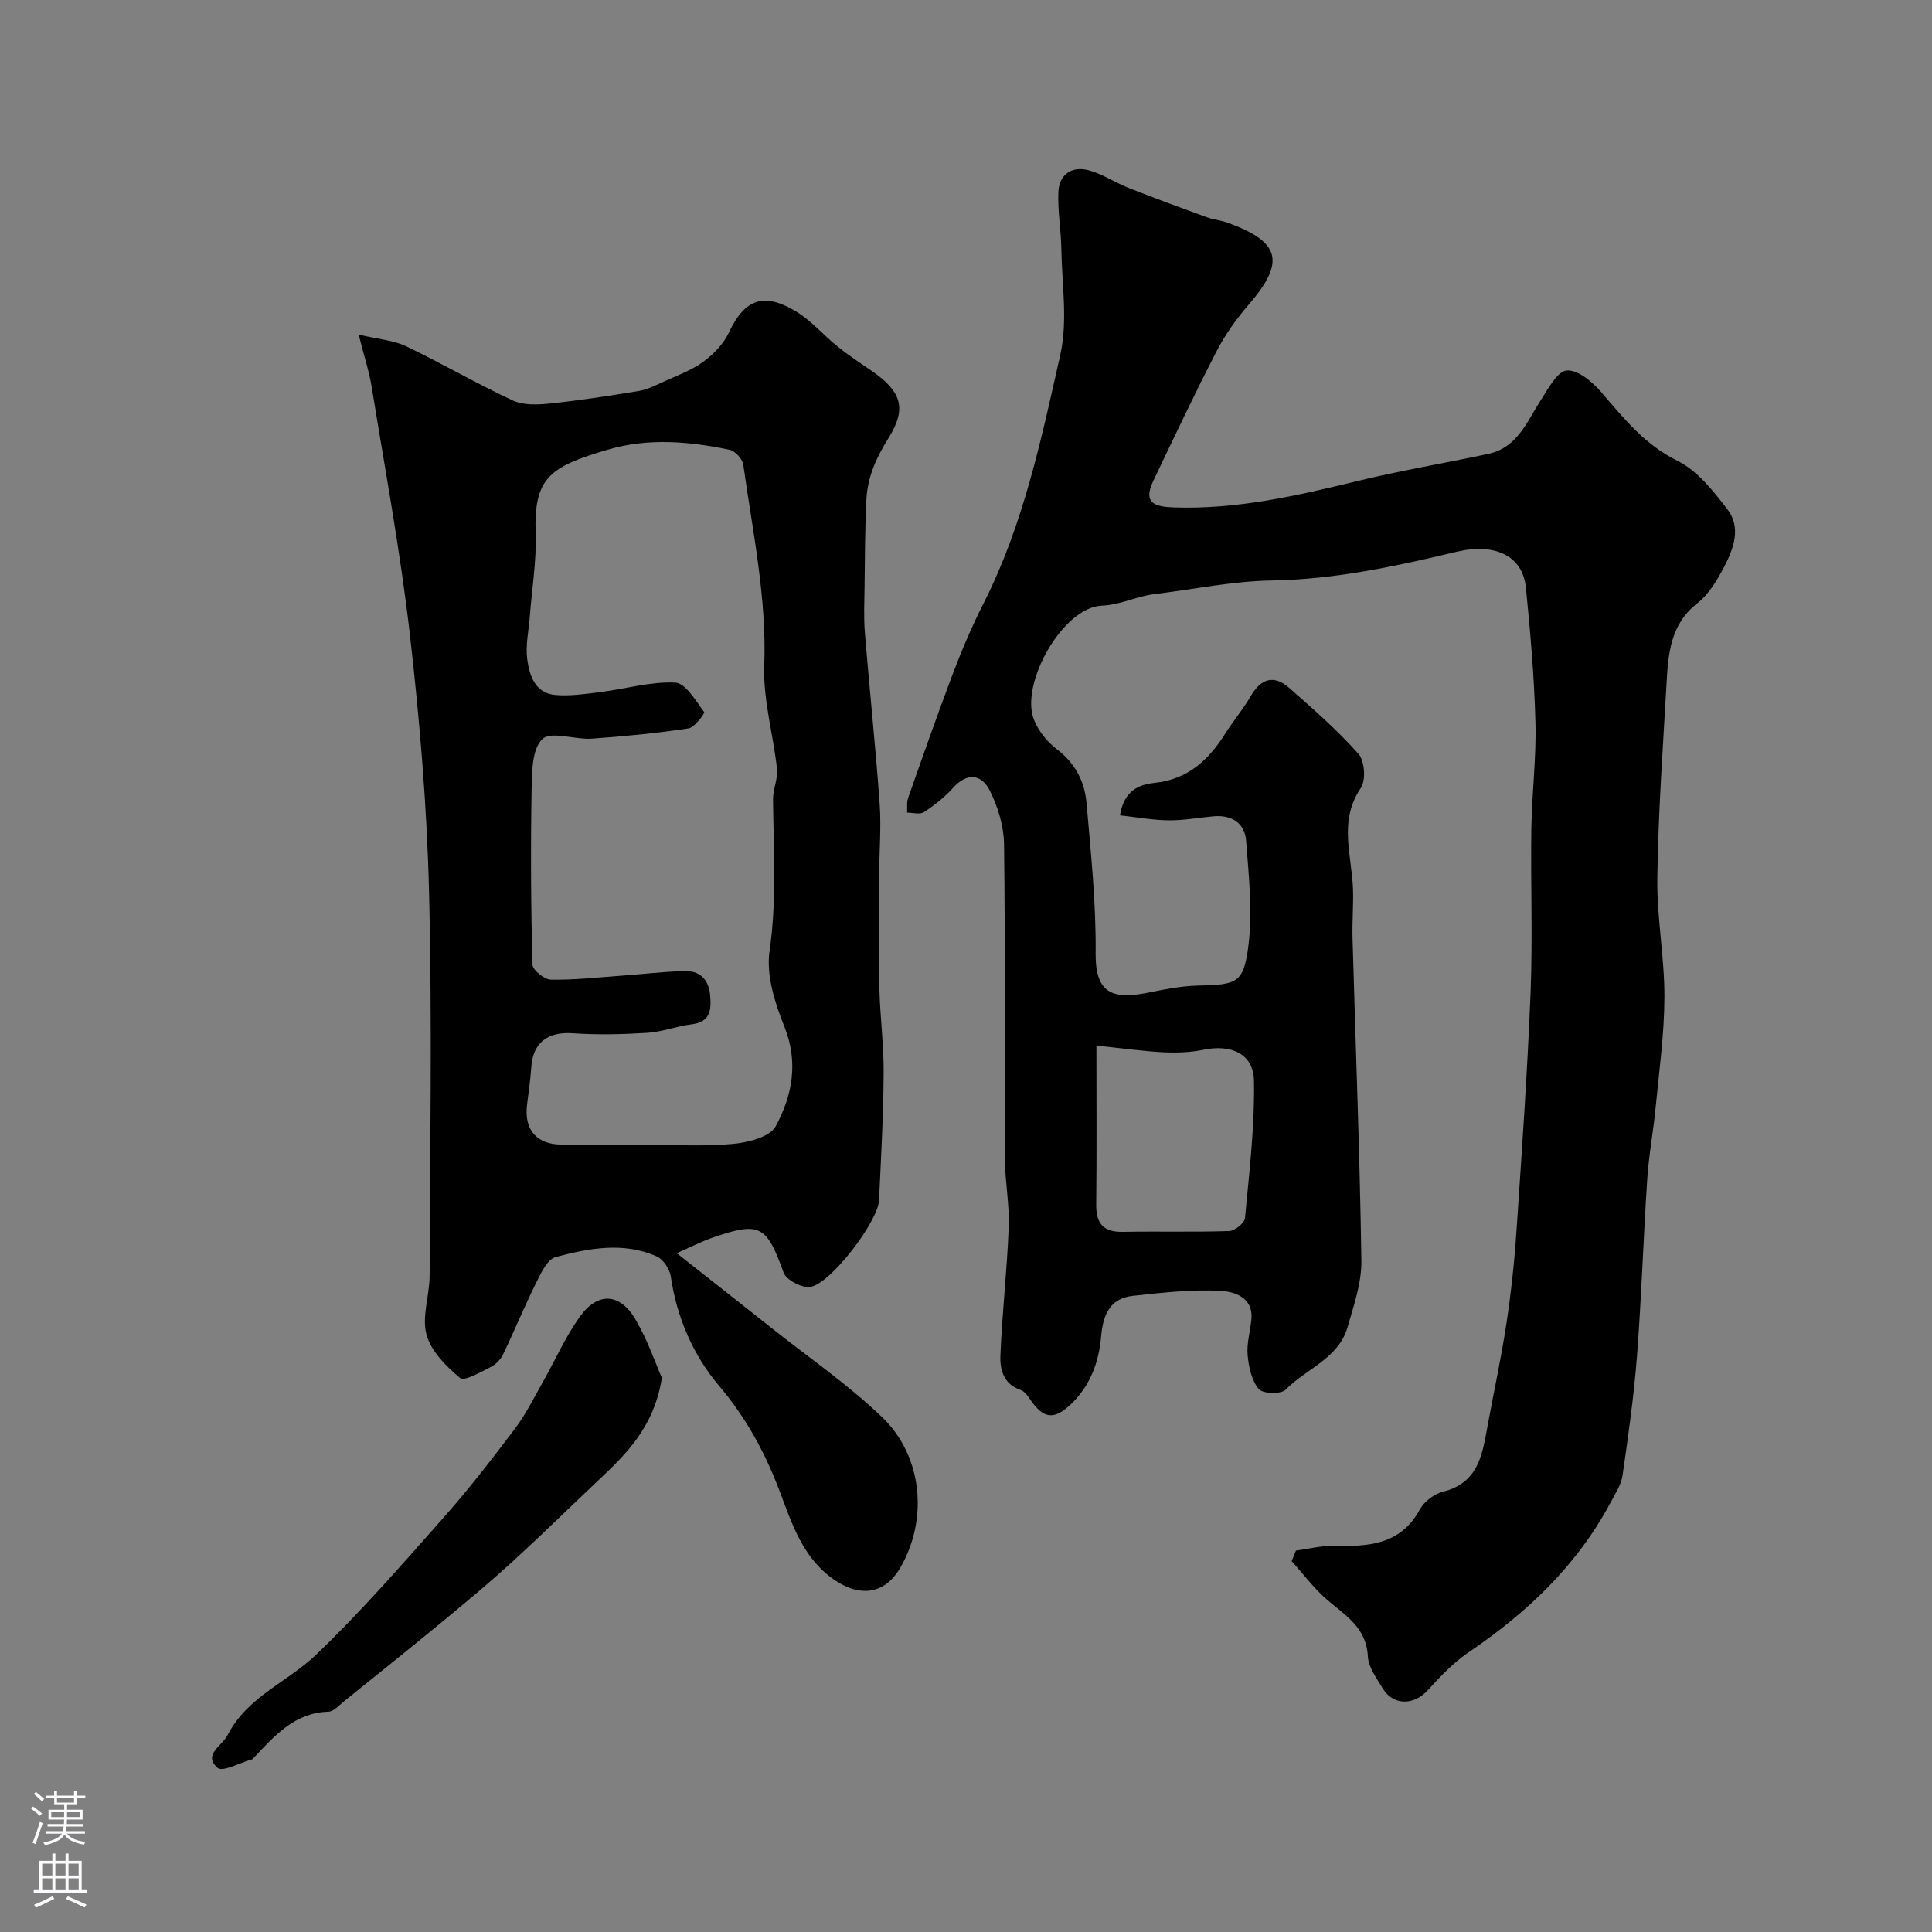
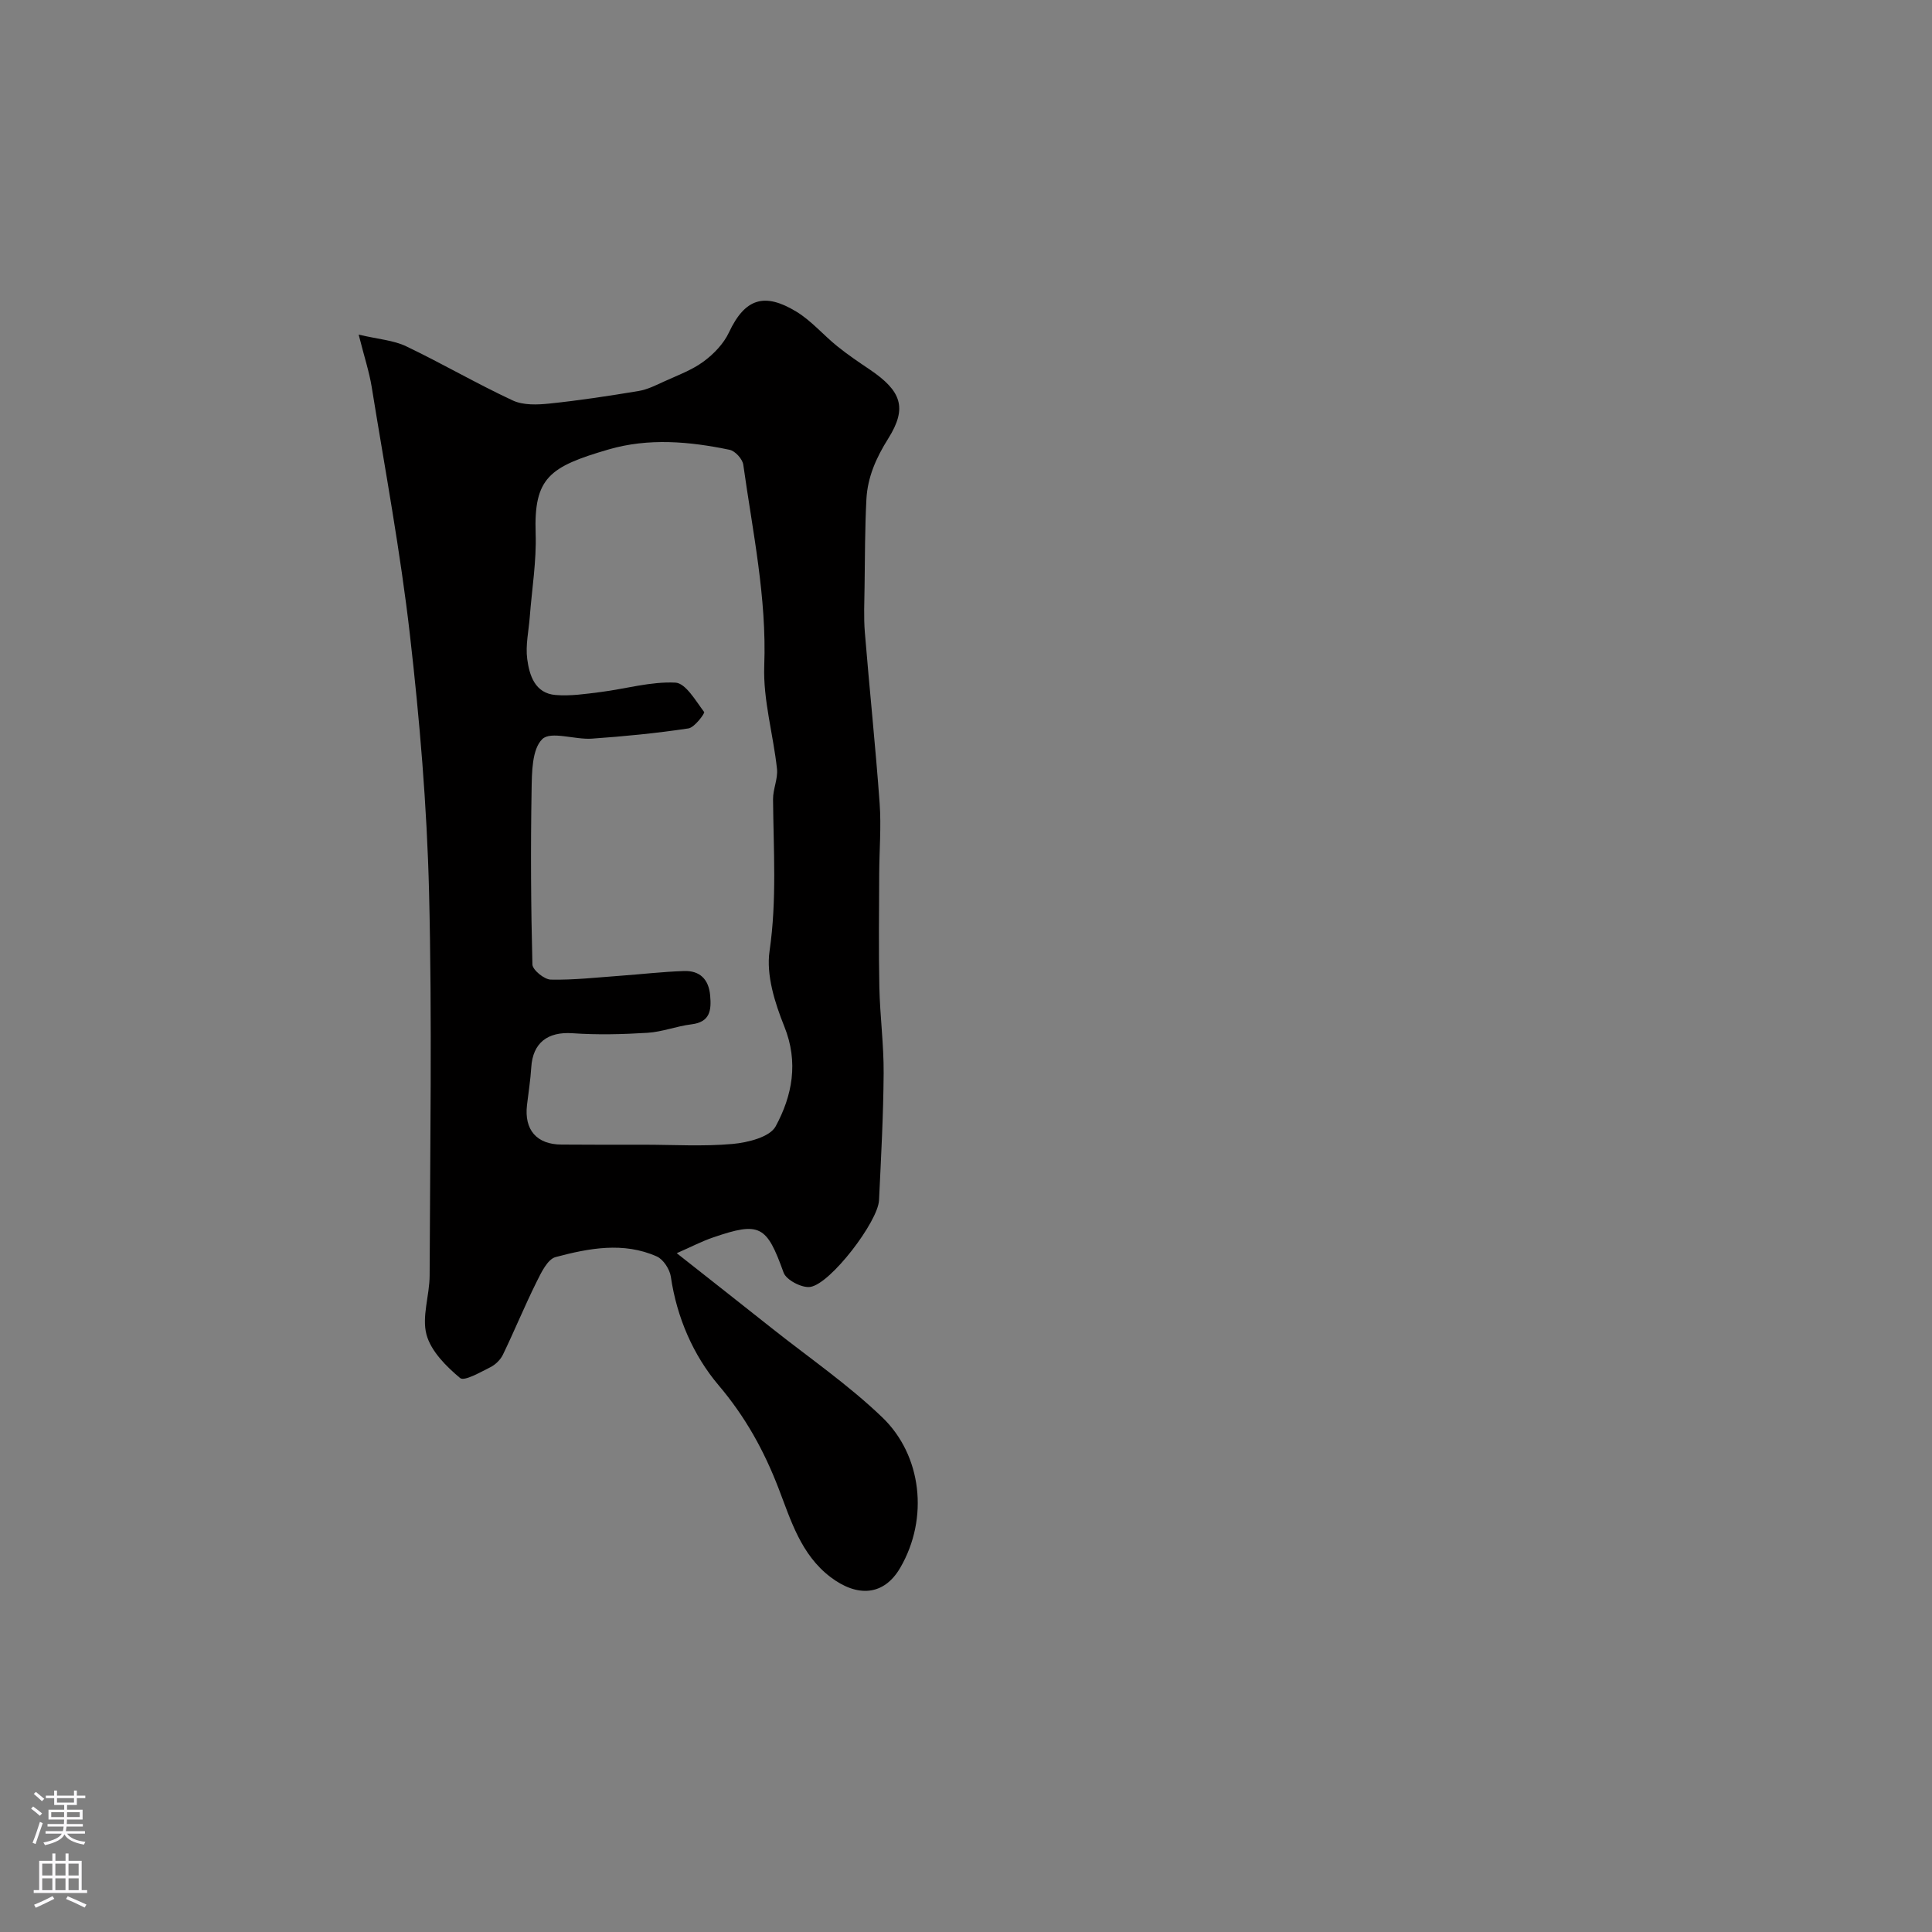
<svg xmlns="http://www.w3.org/2000/svg" enable-background="new 0 0 400 400" viewBox="0 0 400 400">
  <rect x="0" y="0" width="400" height="400" fill="#808080" stroke="none" />
  <g fill="#010000">
-     <path d="m268.31 321.03c2.59-.35 5.19-1.02 7.78-.97 7.13.14 13.84-.13 17.87-7.54.9-1.65 2.99-3.23 4.82-3.69 7.42-1.85 8.14-7.85 9.23-13.76 1.3-7.04 2.82-14.05 3.89-21.12.95-6.32 1.64-12.7 2.07-19.08 1.11-16.45 2.26-32.9 2.92-49.37.45-11.31-.01-22.66.16-33.99.11-7.29 1.04-14.58.85-21.85-.24-9.35-1.05-18.69-1.98-28.01-.65-6.52-6.32-9.31-14.35-7.41-12.59 2.99-25.15 5.73-38.24 5.94-8.14.13-16.25 1.85-24.38 2.83-3.68.45-6.88 2.21-10.88 2.39-8.05.36-16.95 16.18-14 23.62.92 2.31 2.72 4.58 4.71 6.08 3.8 2.88 5.78 6.68 6.17 11.12.9 10.36 1.99 20.75 1.89 31.12-.09 8.68 3.81 9.66 11.41 8.07 3.19-.66 6.44-1.27 9.68-1.35 8.17-.19 9.57-.45 10.55-8.34.88-7.1.06-14.47-.49-21.68-.27-3.6-2.96-5.35-6.67-5.04-3.1.27-6.2.87-9.3.84-3.29-.03-6.57-.64-10.14-1.03.84-5.23 4.05-6.4 7.16-6.72 6.91-.72 11.19-4.74 14.64-10.22 1.66-2.62 3.7-5.02 5.24-7.7 2.12-3.68 4.8-4.55 7.99-1.75 4.97 4.36 9.98 8.75 14.36 13.68 1.28 1.44 1.56 5.45.47 7.05-4.7 6.91-1.81 14.05-1.61 21.12.09 3.36-.2 6.73-.1 10.09.63 22.2 1.5 44.4 1.83 66.61.07 4.58-1.56 9.26-2.85 13.77-1.86 6.54-8.58 8.63-12.85 12.99-.94.97-4.75.84-5.57-.16-1.47-1.79-2.06-4.58-2.28-7.02-.22-2.4.53-4.88.77-7.33.47-4.71-3.63-5.81-6.4-5.96-6.03-.33-12.15.38-18.2 1.04-4.81.53-6.14 4.15-6.51 8.44-.46 5.34-2.29 10.2-6.23 13.97-3.57 3.41-5.76 3.02-8.51-1.05-.5-.75-1.18-1.64-1.96-1.9-3.51-1.18-4.26-4.24-4.15-7.07.35-8.88 1.39-17.73 1.72-26.6.18-4.75-.77-9.53-.79-14.3-.1-21.66.1-43.33-.17-64.99-.05-3.74-1.26-7.74-2.95-11.11-1.68-3.35-4.64-3.87-7.6-.58-1.74 1.93-3.85 3.6-6.02 5.03-.83.55-2.31.1-3.5.11.05-1.01-.12-2.1.2-3.01 3.02-8.59 6.02-17.2 9.25-25.71 1.88-4.95 3.95-9.85 6.35-14.56 8.26-16.28 11.98-34 15.92-51.55 1.56-6.96.33-14.56.21-21.87-.06-3.95-.79-7.91-.61-11.84.16-3.58 2.77-5.35 6.16-4.48 2.92.75 5.54 2.56 8.38 3.68 5.36 2.12 10.78 4.1 16.2 6.07 1.37.5 2.87.61 4.24 1.11 11.07 3.99 12.05 8.16 4.37 17.04-2.55 2.95-4.86 6.22-6.64 9.67-4.56 8.84-8.81 17.85-13.09 26.83-2.16 4.54.34 5.3 4.3 5.43 12.96.44 25.38-2.4 37.84-5.43 9.01-2.19 18.17-3.72 27.24-5.66 6.05-1.29 7.99-6.67 10.89-11.15 1.52-2.35 3.42-5.97 5.37-6.12 2.29-.17 5.31 2.37 7.14 4.5 4.68 5.43 8.97 10.86 15.79 14.22 4.1 2.02 7.38 6.22 10.3 10 2.95 3.81 1.29 8.21-.69 12-1.42 2.72-3.14 5.61-5.49 7.45-5.69 4.44-6.06 10.6-6.41 16.83-.76 13.34-1.71 26.69-1.9 40.05-.12 8.2 1.49 16.42 1.47 24.62-.02 7.67-1.09 15.35-1.83 23.02-.47 4.89-1.4 9.74-1.72 14.64-.81 12.19-1.19 24.41-2.12 36.6-.64 8.31-1.8 16.58-3 24.83-.29 1.98-1.54 3.86-2.52 5.69-6.94 12.99-17.26 22.75-29.34 30.93-3.17 2.15-5.9 5.05-8.51 7.91-2.86 3.13-7.13 3.16-9.3-.45-1.26-2.09-2.95-4.35-3.06-6.61-.3-5.88-4.51-8.39-8.3-11.6-2.79-2.36-5.01-5.39-7.48-8.12.29-.73.59-1.45.89-2.18zm-41.31-104.55c0 11.72.08 22.29-.04 32.85-.05 3.96 1.45 5.79 5.53 5.71 7.33-.14 14.67.08 22-.17 1.17-.04 3.18-1.65 3.27-2.67.89-9.47 2.02-18.98 1.86-28.46-.09-5.57-4.73-7.59-10.45-6.4-2.7.56-5.57.65-8.34.52-4.05-.2-8.09-.79-13.83-1.38z" />
    <path d="m140.11 259.46c7.13 5.62 13.39 10.54 19.63 15.49 7.7 6.11 15.87 11.72 22.93 18.5 8.16 7.83 9.68 20.84 3.74 31.1-3.41 5.9-8.93 6.17-14.46 1.97-6.14-4.67-8.21-11.76-10.76-18.38-3.03-7.86-6.87-14.8-12.42-21.35-5.22-6.16-8.65-14.02-9.88-22.46-.23-1.54-1.55-3.59-2.9-4.19-6.91-3.08-14.06-1.71-20.95.12-1.68.45-3 3.23-3.97 5.19-2.45 4.93-4.54 10.04-6.94 15.01-.51 1.06-1.55 2.08-2.61 2.61-2.06 1.02-5.39 2.97-6.27 2.23-2.88-2.41-6.03-5.56-6.95-8.99-1-3.74.64-8.12.65-12.22.09-26.5.53-53-.12-79.48-.44-17.75-1.94-35.52-3.96-53.17-1.96-17.18-5.15-34.21-7.91-51.3-.51-3.16-1.54-6.24-2.7-10.86 4.08.96 7.2 1.16 9.82 2.41 7.45 3.56 14.61 7.75 22.1 11.23 2.17 1.01 5.09.89 7.6.63 6.17-.64 12.32-1.58 18.45-2.6 1.81-.3 3.55-1.18 5.25-1.96 2.78-1.27 5.73-2.34 8.16-4.12 2.13-1.56 4.19-3.71 5.29-6.06 3.35-7.14 7.43-8.25 13.96-4.28 3.11 1.89 5.57 4.83 8.45 7.15 2.15 1.74 4.45 3.29 6.75 4.84 6.53 4.42 7.81 7.91 3.82 14.26-2.51 3.99-4.29 8-4.53 12.59-.31 6-.3 12.01-.38 18.02-.04 3.19-.2 6.4.06 9.57.96 11.8 2.21 23.57 3.06 35.37.35 4.83-.07 9.72-.09 14.58-.03 7.83-.13 15.67.03 23.5.13 5.94.93 11.87.89 17.8-.06 8.77-.54 17.54-.96 26.3-.21 4.4-9.97 17.24-14.21 17.93-1.71.28-4.99-1.42-5.54-2.95-3.51-9.75-4.87-10.64-14.63-7.28-2.29.78-4.44 1.91-7.5 3.25zm-6.88-22.46c6.16 0 12.36.39 18.47-.16 3.14-.29 7.69-1.42 8.89-3.64 3.43-6.33 4.79-13.24 1.79-20.69-1.96-4.88-3.78-10.64-3.05-15.62 1.53-10.53.81-20.94.72-31.41-.02-2.09 1.03-4.23.82-6.27-.77-7.15-2.9-14.3-2.64-21.37.53-14.15-2.41-27.81-4.34-41.62-.16-1.18-1.68-2.85-2.82-3.09-8.33-1.74-16.79-2.49-25.09-.07-12.24 3.57-15.47 5.85-15.08 17.38.19 5.72-.77 11.47-1.21 17.21-.22 2.95-.92 5.96-.53 8.83.45 3.36 1.61 7.06 5.85 7.41 3.08.26 6.24-.22 9.34-.61 5.18-.66 10.37-2.2 15.48-1.95 2.14.11 4.21 3.78 5.96 6.09.18.23-1.97 3.2-3.26 3.39-6.63 1-13.32 1.65-20.01 2.12-3.51.24-8.48-1.62-10.24.09-2.16 2.1-2.16 6.94-2.22 10.6-.21 12.02-.14 24.05.17 36.06.03 1.13 2.45 3.11 3.8 3.14 4.75.1 9.53-.45 14.29-.79 4.43-.32 8.85-.84 13.29-.99 3.26-.11 5.12 1.68 5.42 5.05.27 3.06.02 5.52-3.89 5.99-3.05.37-6.02 1.56-9.07 1.75-5.17.32-10.39.45-15.55.09-5.12-.35-8.22 1.97-8.53 7.09-.16 2.6-.58 5.18-.88 7.76-.61 5.15 2 8.18 7.14 8.2 5.65.05 11.31.03 16.98.03z" />
-     <path d="m137.04 285.29c-1.69 10.43-7.61 15.95-13.49 21.51-5.83 5.51-11.56 11.14-17.48 16.55-4.49 4.1-9.17 8.01-13.86 11.88-6.95 5.74-13.99 11.38-21.01 17.03-1.01.82-2.12 2.1-3.21 2.13-7.05.21-11.13 5.01-15.44 9.52-.12.12-.22.3-.36.34-2.46.68-6.12 2.69-7.15 1.76-3.07-2.75.91-4.49 2.09-6.79 4.06-7.92 12.36-10.94 18.27-16.59 9.36-8.95 17.89-18.79 26.5-28.5 5.21-5.88 10.02-12.13 14.76-18.4 2.22-2.94 3.87-6.32 5.7-9.54 2.56-4.51 4.66-9.34 7.66-13.54 3.75-5.25 8.34-4.99 11.61.62 2.49 4.27 4.1 9.04 5.41 12.02z" />
  </g>
  <path d="m6.44 374.46.42-.45c.65.47 1.27.95 1.85 1.44l-.45.49c-.65-.56-1.25-1.06-1.82-1.48m.93 7.33-.63-.26c.55-1.36 1.05-2.8 1.52-4.33.19.1.38.19.59.27-.46 1.29-.95 2.73-1.48 4.32m-.38-10.38.44-.42c.43.34 1.01.82 1.74 1.44l-.49.49c-.53-.51-1.09-1.01-1.69-1.51m2.5.35h1.72v-1.04h.59v1.04h3.52v-1.04h.59v1.04h1.75v.53h-1.75v1.42h-2.03v.97h3.22v2.03h-3.24c0 .35-.01.66-.03.93h3.32v.53h-3.37c-.03.27-.08.58-.15.94h3.96v.53h-3.71c.67.92 1.93 1.48 3.79 1.68-.13.24-.23.44-.29.59-2.13-.38-3.48-1.08-4.04-2.12-.43.97-1.77 1.72-4.03 2.23-.09-.19-.2-.37-.33-.55 2.1-.42 3.37-1.03 3.81-1.83h-3.36v-.53h3.58c.08-.29.13-.61.16-.94h-3.33v-.53h3.39c.02-.27.04-.58.04-.93h-3.23v-2.03h3.25v-.97h-2.07v-1.42h-1.73zm1.12 3.44v1h2.65c.01-.3.02-.44.01-.4v-.25-.35zm1.19-2h3.52v-.91h-3.52zm4.71 2h-2.63v.59c0 .15-.01.28-.01.4h2.64z" fill="#fbfafc" />
  <path d="m13.56 383.74h.63v1.52h2.72v6.07h1.13v.6h-11.06v-.6h1.13v-6.07h2.73v-1.52h.63v1.52h2.1v-1.52zm-2.69 8.83.38.56c-1.24.63-2.53 1.25-3.85 1.85-.1-.21-.21-.42-.34-.63 1.36-.55 2.63-1.15 3.81-1.78m-2.13-4.27h2.1v-2.45h-2.1zm0 3.04h2.1v-2.46h-2.1zm2.72-3.04h2.1v-2.45h-2.1zm0 3.04h2.1v-2.46h-2.1zm6.07 3.6c-1.41-.71-2.7-1.3-3.86-1.78l.35-.56c1.45.62 2.75 1.19 3.88 1.72zm-1.25-9.09h-2.1v2.45h2.1zm-2.09 5.49h2.1v-2.45h-2.1z" fill="#fbfafc" />
</svg>